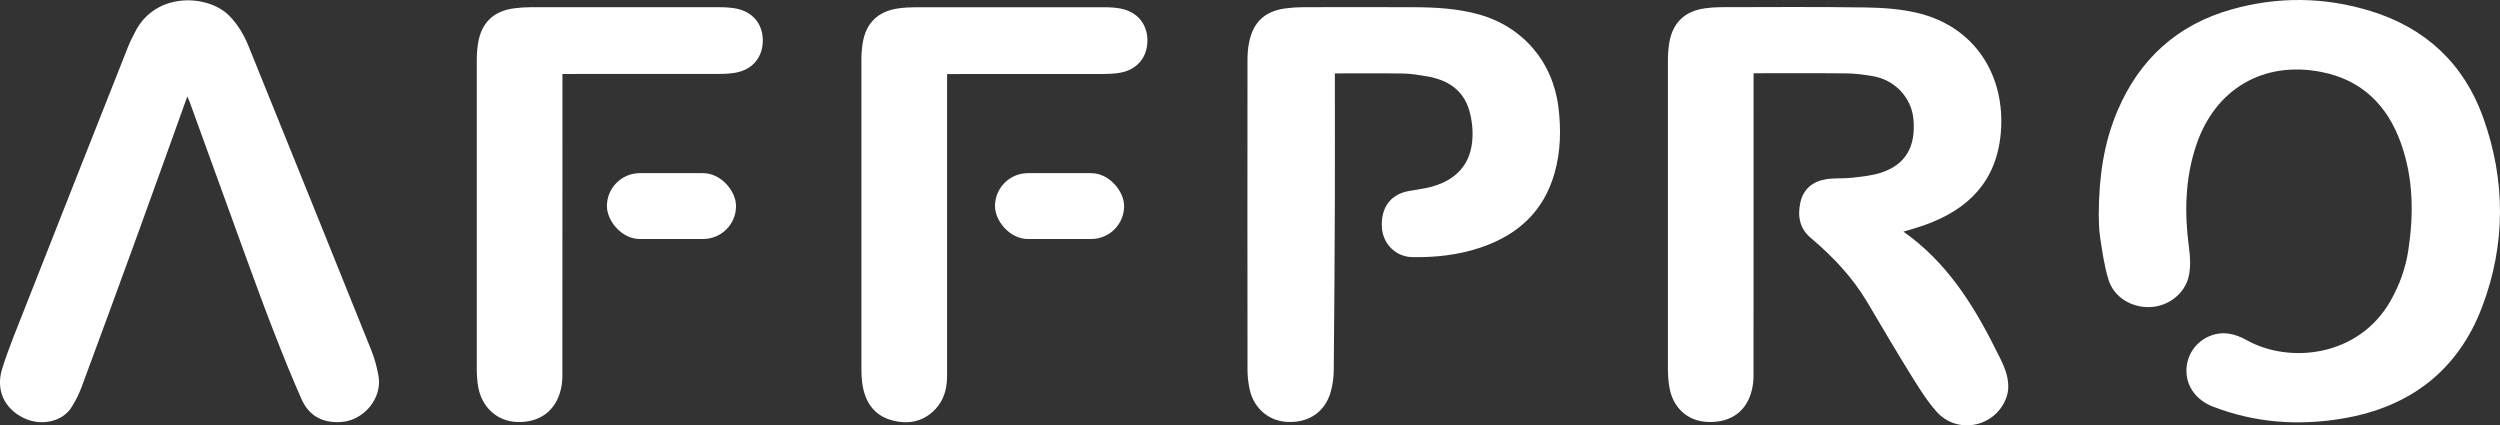
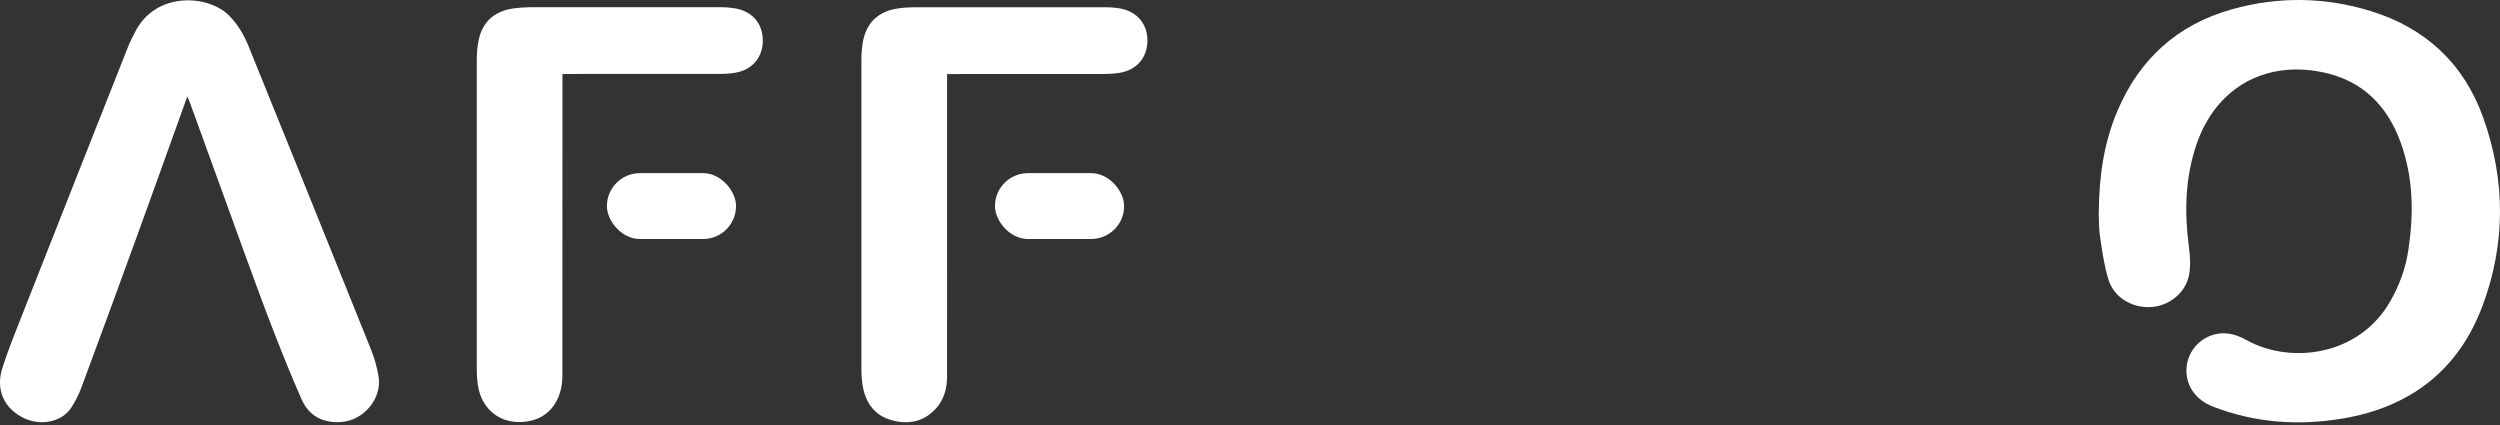
<svg xmlns="http://www.w3.org/2000/svg" id="_Шар_2" data-name="Шар 2" viewBox="0 0 1094.64 186.23">
  <rect x="0" y="0" width="1094.64" height="186.23" fill="#333333" stroke="none" />
  <defs>
    <style>
      .cls-1 {
        fill: #fff;
        stroke-width: 0px;
      }
    </style>
  </defs>
  <g id="_Слой_1" data-name="Слой 1">
    <g>
-       <path class="cls-1" d="m833.44,101.43c18.79,13.24,30.51,31.75,40.42,51.64,2.34,4.7,5.02,9.34,5.42,14.73.14,1.86,0,3.87-.57,5.63-4.33,13.44-21.49,17.31-30.86,6.72-4.19-4.74-7.59-10.24-10.95-15.65-6.56-10.57-12.87-21.3-19.2-32.01-6.5-11-15.11-20.12-24.83-28.3-4.92-4.14-5.84-9.56-4.59-15.44,1.28-5.98,5.43-9.34,11.29-10.27,3.76-.59,7.66-.23,11.46-.66,4.18-.47,8.46-.89,12.43-2.16,10.79-3.47,15.36-11.16,14.39-23.2-.77-9.51-7.98-17.41-17.71-19.1-3.85-.67-7.77-1.19-11.66-1.23-13.43-.15-26.86-.06-40.66-.06v2.91c0,43.13,0,86.25-.03,129.38,0,2.06-.2,4.16-.66,6.16-2.2,9.52-9.17,14.6-19.31,14.24-8.86-.31-15.38-6.18-16.9-15.38-.43-2.58-.61-5.24-.61-7.86-.04-44.96-.03-89.92,0-134.89,0-2.54.15-5.12.55-7.63,1.43-9.02,6.75-14.16,15.83-15.38,2.21-.3,4.46-.47,6.69-.48,21.11-.03,42.22-.2,63.33.12,7.63.12,15.43.64,22.81,2.39,25.48,6.04,38.76,27.79,36.53,52.72-1.89,21.05-14.22,33.36-33.27,40.15-1.58.56-3.18,1.05-4.78,1.55-1.49.46-2.99.89-4.54,1.35Z" />
      <path class="cls-1" d="m918.95,93.72c.1-16.68,2.29-31.28,8.18-45.16,9.65-22.73,26.29-37.8,50.11-44.48,20.26-5.69,40.69-5.42,60.77.76,23.98,7.38,40.79,22.99,49.26,46.62,9.88,27.58,9.92,55.57-.48,82.97-10.58,27.88-31.63,43.83-60.86,48.79-19.4,3.3-38.54,1.98-57.07-5.22-7.07-2.75-11.45-8.57-11.52-15.53-.07-6.76,4.01-12.84,10.27-15.36,5.68-2.28,11-1.03,16.06,1.8,18.87,10.56,49.21,7.28,63.07-17.24,3.9-6.89,6.55-14.2,7.74-21.99,2.43-15.82,2.25-31.54-3.16-46.81-5.89-16.64-17.04-27.8-34.72-31.32-25.44-5.06-46.6,7.31-54.91,31.84-4.97,14.69-5.27,29.72-3.24,44.96.55,4.11.8,8.51-.07,12.5-1.69,7.8-9.04,13.29-16.88,13.61-8.19.33-15.9-4.28-18.29-12.01-1.87-6.03-2.73-12.41-3.68-18.68-.58-3.85-.48-7.8-.59-10.02Z" />
-       <path class="cls-1" d="m584.48,32.14c0,1.09,0,2.05,0,3,0,17.09.06,34.18,0,51.27-.1,25.22-.23,50.44-.49,75.66-.03,3.23-.47,6.56-1.37,9.66-2.49,8.62-9.47,13.34-18.63,13.03-8.27-.28-14.88-5.74-16.8-14.17-.63-2.78-.95-5.69-.96-8.54-.06-45.28-.05-90.57-.01-135.85,0-2.54.2-5.12.7-7.61,1.78-8.95,6.95-13.74,16.04-14.94,2.53-.33,5.09-.5,7.64-.5,16.15-.04,32.31-.06,48.46.01,9.53.04,19.04.55,28.28,3.1,19.43,5.35,32.62,20.8,35.05,40.87,1.16,9.6.95,19.14-1.67,28.5-4.75,16.98-16.25,27.37-32.64,32.83-9.66,3.22-19.65,4.31-29.77,4.12-7.09-.13-12.71-5.71-13.22-12.76-.63-8.68,3.61-14.63,11.54-16.14,3.37-.64,6.81-1,10.1-1.89,12.4-3.38,18.48-11.64,18.02-24.48-.11-3-.57-6.07-1.42-8.94-2.71-9.24-9.68-13.45-18.66-14.97-3.38-.57-6.81-1.15-10.22-1.21-9.89-.16-19.79-.06-29.99-.06Z" />
      <path class="cls-1" d="m82.01,42.23c-7.42,20.63-14.6,40.75-21.9,60.82-8.08,22.23-16.23,44.44-24.46,66.62-1.1,2.97-2.6,5.84-4.26,8.54-3.93,6.42-13.28,8.52-20.89,4.88-8.6-4.12-12.51-12.32-9.51-21.78,2.79-8.8,6.33-17.37,9.72-25.97,15.13-38.43,30.32-76.84,45.52-115.25.79-2,1.84-3.89,2.79-5.82C67.86-3.78,91.06-2.5,100.3,6.82c3.85,3.88,6.54,8.47,8.55,13.45,17.93,44.27,35.83,88.55,53.64,132.87,1.48,3.67,2.55,7.58,3.24,11.48,1.74,9.76-6.46,19.55-16.45,20.17-8.01.5-13.99-2.69-17.22-9.95-4.3-9.68-8.26-19.53-12.1-29.4-4.25-10.92-8.28-21.92-12.29-32.93-8.24-22.61-16.41-45.26-24.62-67.88-.24-.65-.55-1.27-1.04-2.39Z" />
      <path class="cls-1" d="m246.27,32.4c0,1.31,0,2.32,0,3.34,0,42.89,0,85.78-.03,128.67,0,1.98-.19,4-.63,5.93-2.16,9.43-9.16,14.71-18.98,14.44-8.8-.24-15.64-6.26-17.25-15.4-.47-2.66-.62-5.4-.62-8.1-.04-44.97-.03-89.93,0-134.9,0-2.46.17-4.95.55-7.39,1.43-9.02,6.76-14.16,15.85-15.35,2.37-.31,4.78-.48,7.17-.48,27.59-.03,55.18-.03,82.77,0,2.31,0,4.65.14,6.92.53,7.39,1.3,11.95,6.69,11.98,13.96.04,7.41-4.52,12.9-11.99,14.19-2.35.41-4.77.53-7.15.53-21.75.04-43.5.02-65.25.02-.96,0-1.91,0-3.31,0Z" />
-       <path class="cls-1" d="m414.69,32.4c0,1.24,0,2.18,0,3.13,0,43.04,0,86.07-.01,129.11,0,5.43-1.31,10.5-5.14,14.53-5.32,5.6-11.97,6.81-19.17,4.81-7.3-2.03-11.18-7.37-12.56-14.57-.51-2.64-.63-5.39-.64-8.09-.04-45.03-.04-90.06,0-135.09,0-2.46.18-4.95.57-7.38,1.4-8.75,6.68-13.9,15.51-15.16,2.44-.35,4.93-.51,7.4-.51,27.66-.04,55.32-.03,82.98,0,2.31,0,4.65.14,6.91.55,7.37,1.35,11.89,6.8,11.86,14.06-.03,7.41-4.62,12.84-12.1,14.09-2.35.39-4.77.51-7.15.52-21.82.04-43.65.02-65.47.02-.87,0-1.74,0-2.97,0Z" />
+       <path class="cls-1" d="m414.69,32.4c0,1.24,0,2.18,0,3.13,0,43.04,0,86.07-.01,129.11,0,5.43-1.31,10.5-5.14,14.53-5.32,5.6-11.97,6.81-19.17,4.81-7.3-2.03-11.18-7.37-12.56-14.57-.51-2.64-.63-5.39-.64-8.09-.04-45.03-.04-90.06,0-135.09,0-2.46.18-4.95.57-7.38,1.4-8.75,6.68-13.9,15.51-15.16,2.44-.35,4.93-.51,7.4-.51,27.66-.04,55.32-.03,82.98,0,2.31,0,4.65.14,6.91.55,7.37,1.35,11.89,6.8,11.86,14.06-.03,7.41-4.62,12.84-12.1,14.09-2.35.39-4.77.51-7.15.52-21.82.04-43.65.02-65.47.02-.87,0-1.74,0-2.97,0" />
      <rect class="cls-1" x="265.74" y="75.82" width="56.54" height="28.83" rx="14.42" ry="14.42" />
      <rect class="cls-1" x="435.66" y="75.82" width="56.54" height="28.83" rx="14.42" ry="14.42" />
    </g>
  </g>
</svg>